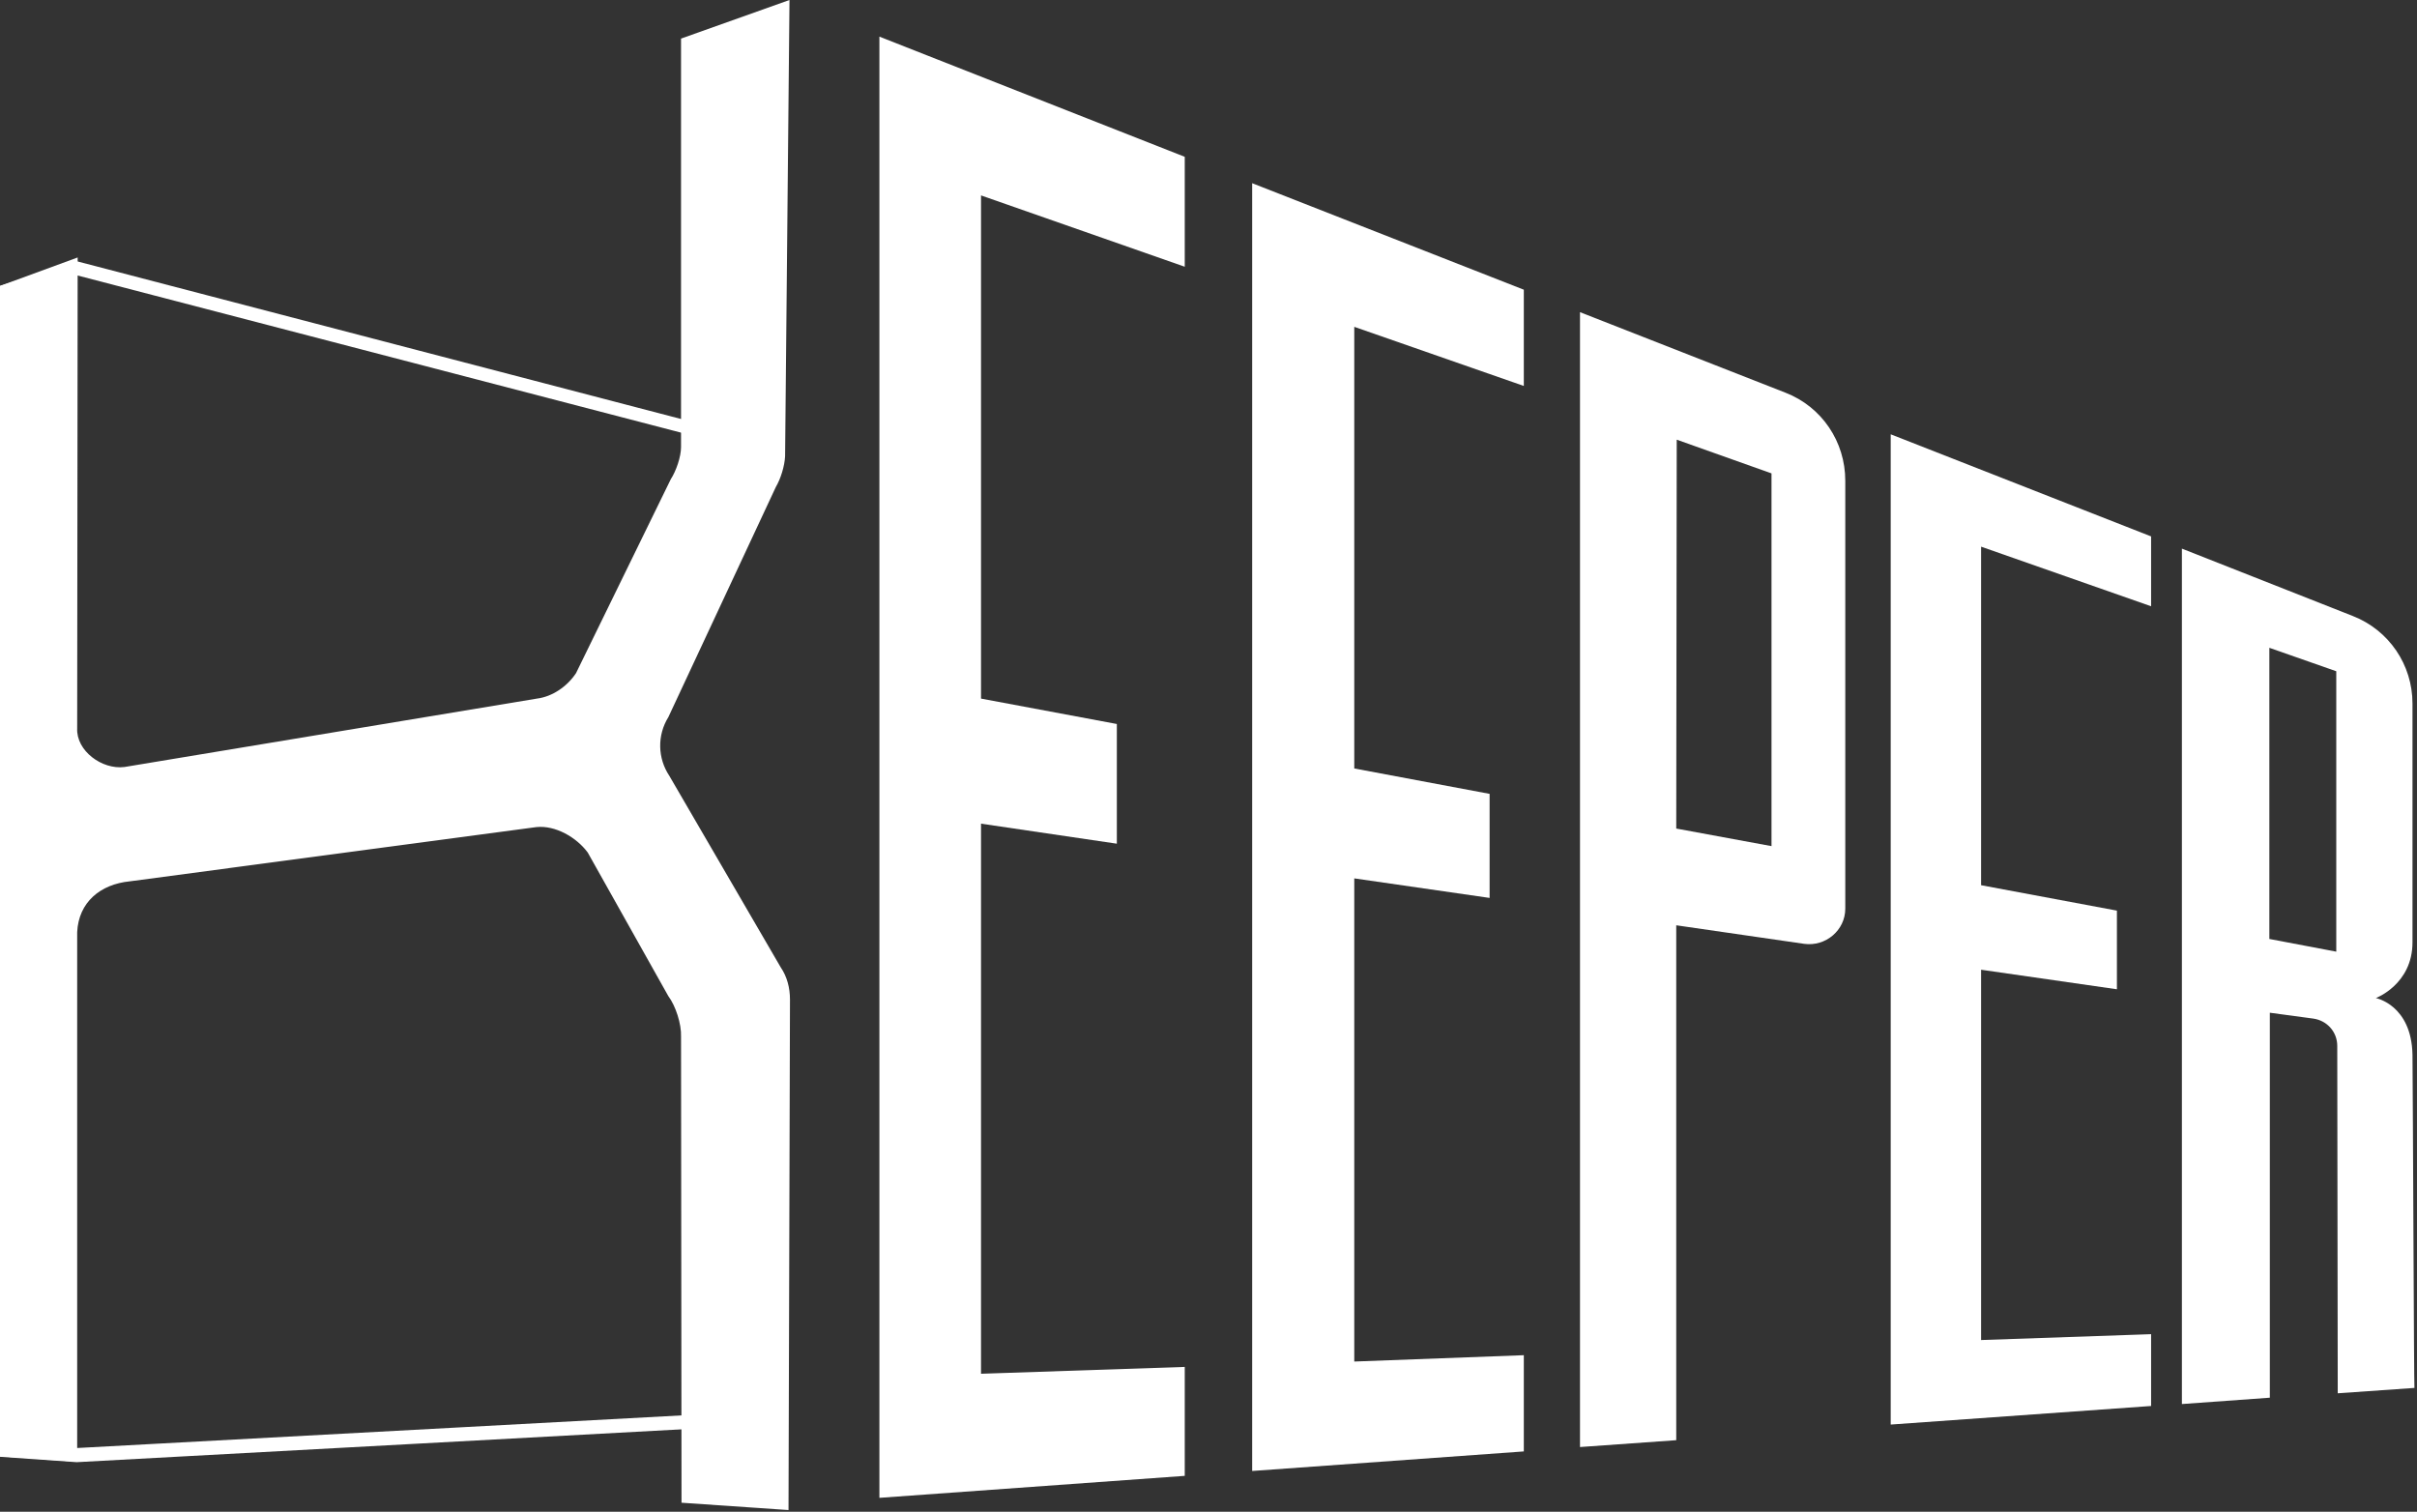
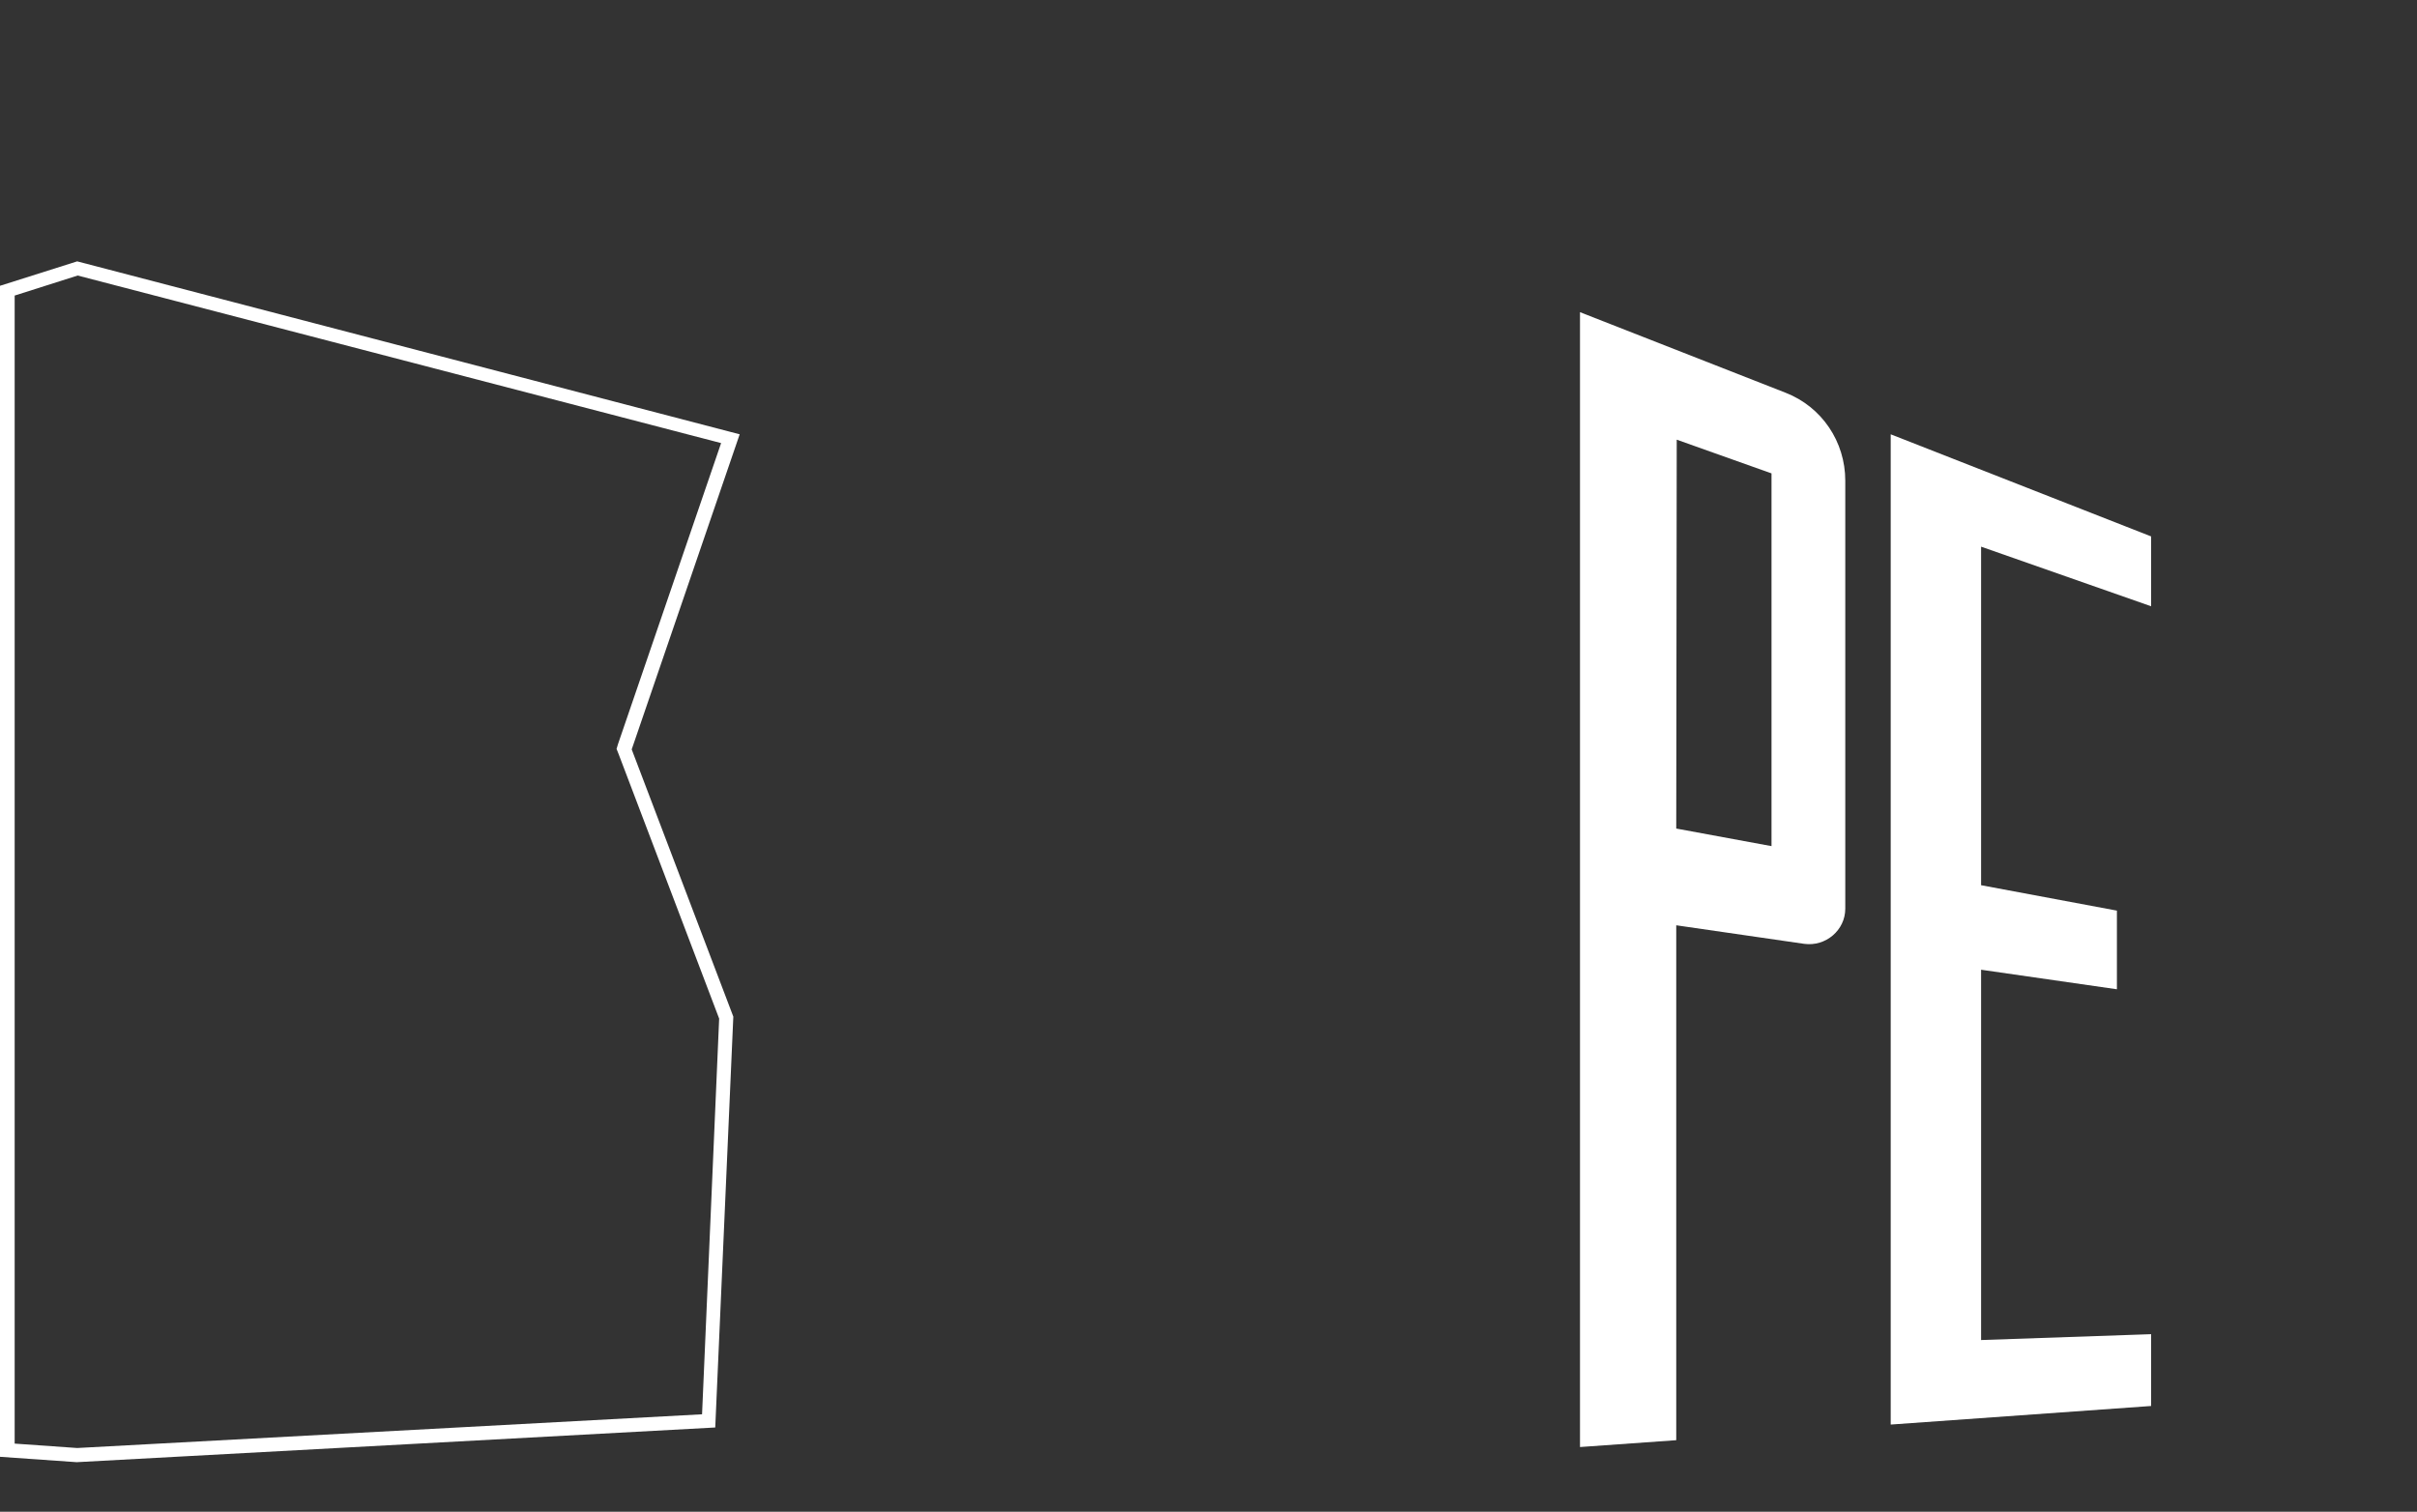
<svg xmlns="http://www.w3.org/2000/svg" width="259" height="162" viewBox="0 0 259 162" fill="none">
  <rect x="0" y="0" width="259" height="162" fill="#333333" stroke="none" />
-   <path d="M84.495 161.822L73.03 161.036L72.978 111.092C73.03 109.731 72.402 107.794 71.617 106.747L62.978 91.355C61.774 89.732 59.523 88.423 57.481 88.633L13.924 94.444C10.731 94.758 8.427 96.695 8.27 99.889V156.639L0.051 156.063V30.626L8.322 27.59L8.27 78.058C8.165 80.466 10.94 82.507 13.348 82.193L57.534 74.864C59.209 74.655 60.78 73.555 61.722 72.142L71.878 51.358C72.454 50.468 72.978 48.95 72.978 47.903V4.136L84.6 0L84.129 48.897C84.077 49.944 83.658 51.305 83.134 52.195L71.617 76.853C70.412 78.79 70.465 81.251 71.721 83.136L83.658 103.658C84.338 104.653 84.652 105.857 84.652 107.113L84.495 161.822Z" fill="white" />
  <path d="M8.324 29.526L77.272 47.483L66.226 79.733L66.069 80.256L66.278 80.78L77.063 109.155L75.231 151.56L8.272 155.173L1.571 154.701V31.673L8.324 29.526ZM8.272 28.008L0 30.626V156.115L8.219 156.691L76.644 152.974L78.581 108.945L67.692 80.308L79.262 46.541L8.272 28.008Z" fill="white" />
-   <path d="M126.955 16.805L94.234 3.926V160.513L126.955 158.157V146.482L105.124 147.215V88.266L119.678 90.413V77.586L105.124 74.864V20.941L126.955 28.584V16.805Z" fill="white" />
  <path d="M230.507 57.483L202.604 46.541V152.66L230.507 150.67V142.974L212.289 143.603V103.919L226.843 106.013V97.585L212.289 94.862V58.582L230.507 64.969V57.483Z" fill="white" />
-   <path d="M163.288 31.045L134.18 19.632V157.634L163.288 155.539V145.226L145.121 145.907V94.13L159.623 96.224V85.073L145.121 82.351V35.024L163.288 41.359V31.045Z" fill="white" />
-   <path d="M258.517 113.029C258.412 107.689 254.591 106.956 254.591 106.956C254.591 106.956 258.517 105.49 258.517 100.988C258.517 96.486 258.517 75.388 258.517 75.388C258.517 71.252 256.004 67.535 252.13 66.017L233.807 58.792V150.461L243.23 149.781V108.527L247.889 109.155C249.355 109.365 250.455 110.569 250.455 112.087L250.507 149.309L258.726 148.734C258.674 148.629 258.569 118.369 258.517 113.029ZM250.35 101.983L243.178 100.622V69.42L250.35 71.933V101.983Z" fill="white" />
  <path d="M191.349 42.091L169.309 33.453V155.068L179.622 154.335V99.156L193.338 101.145C195.642 101.459 197.736 99.679 197.736 97.376V51.515C197.736 47.327 195.223 43.609 191.349 42.091ZM189.831 90.674L179.622 88.79L179.674 47.117L189.831 50.729V90.674Z" fill="white" />
</svg>